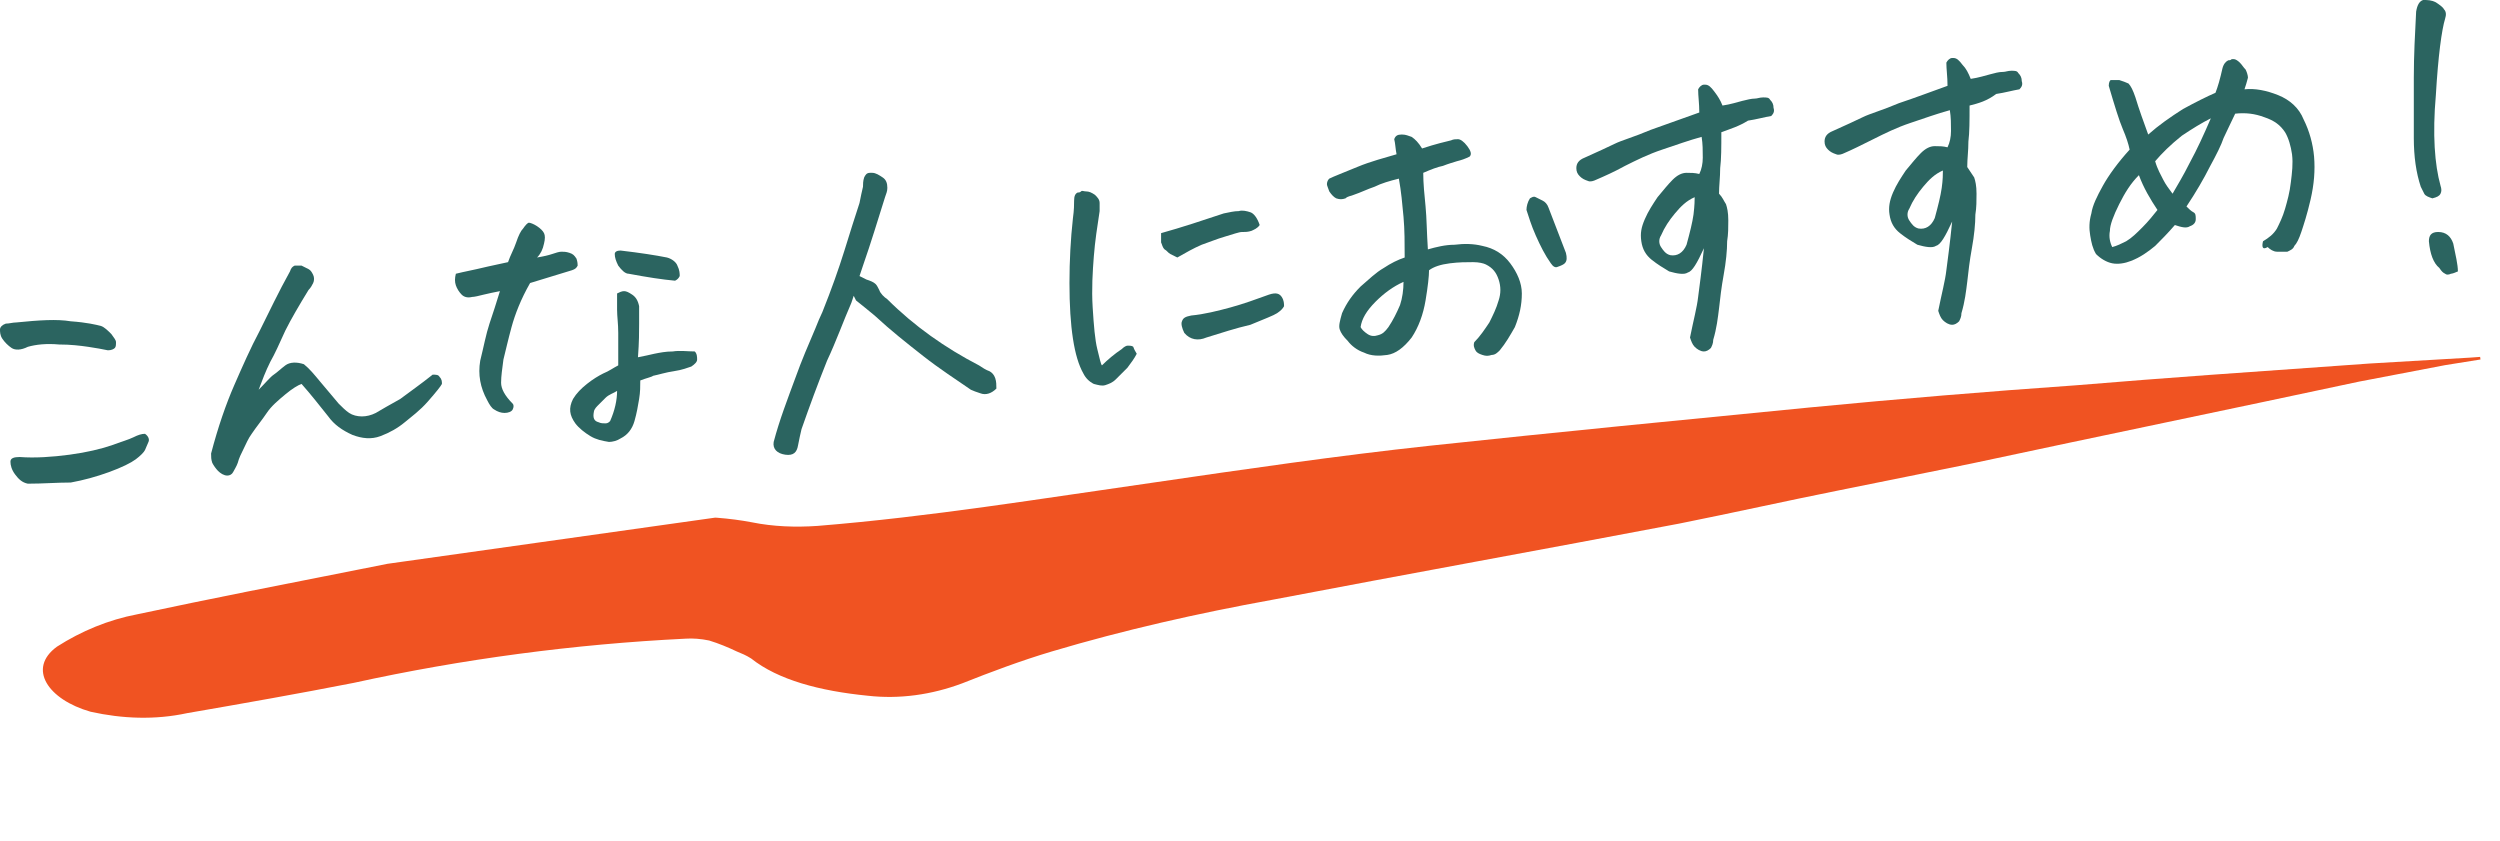
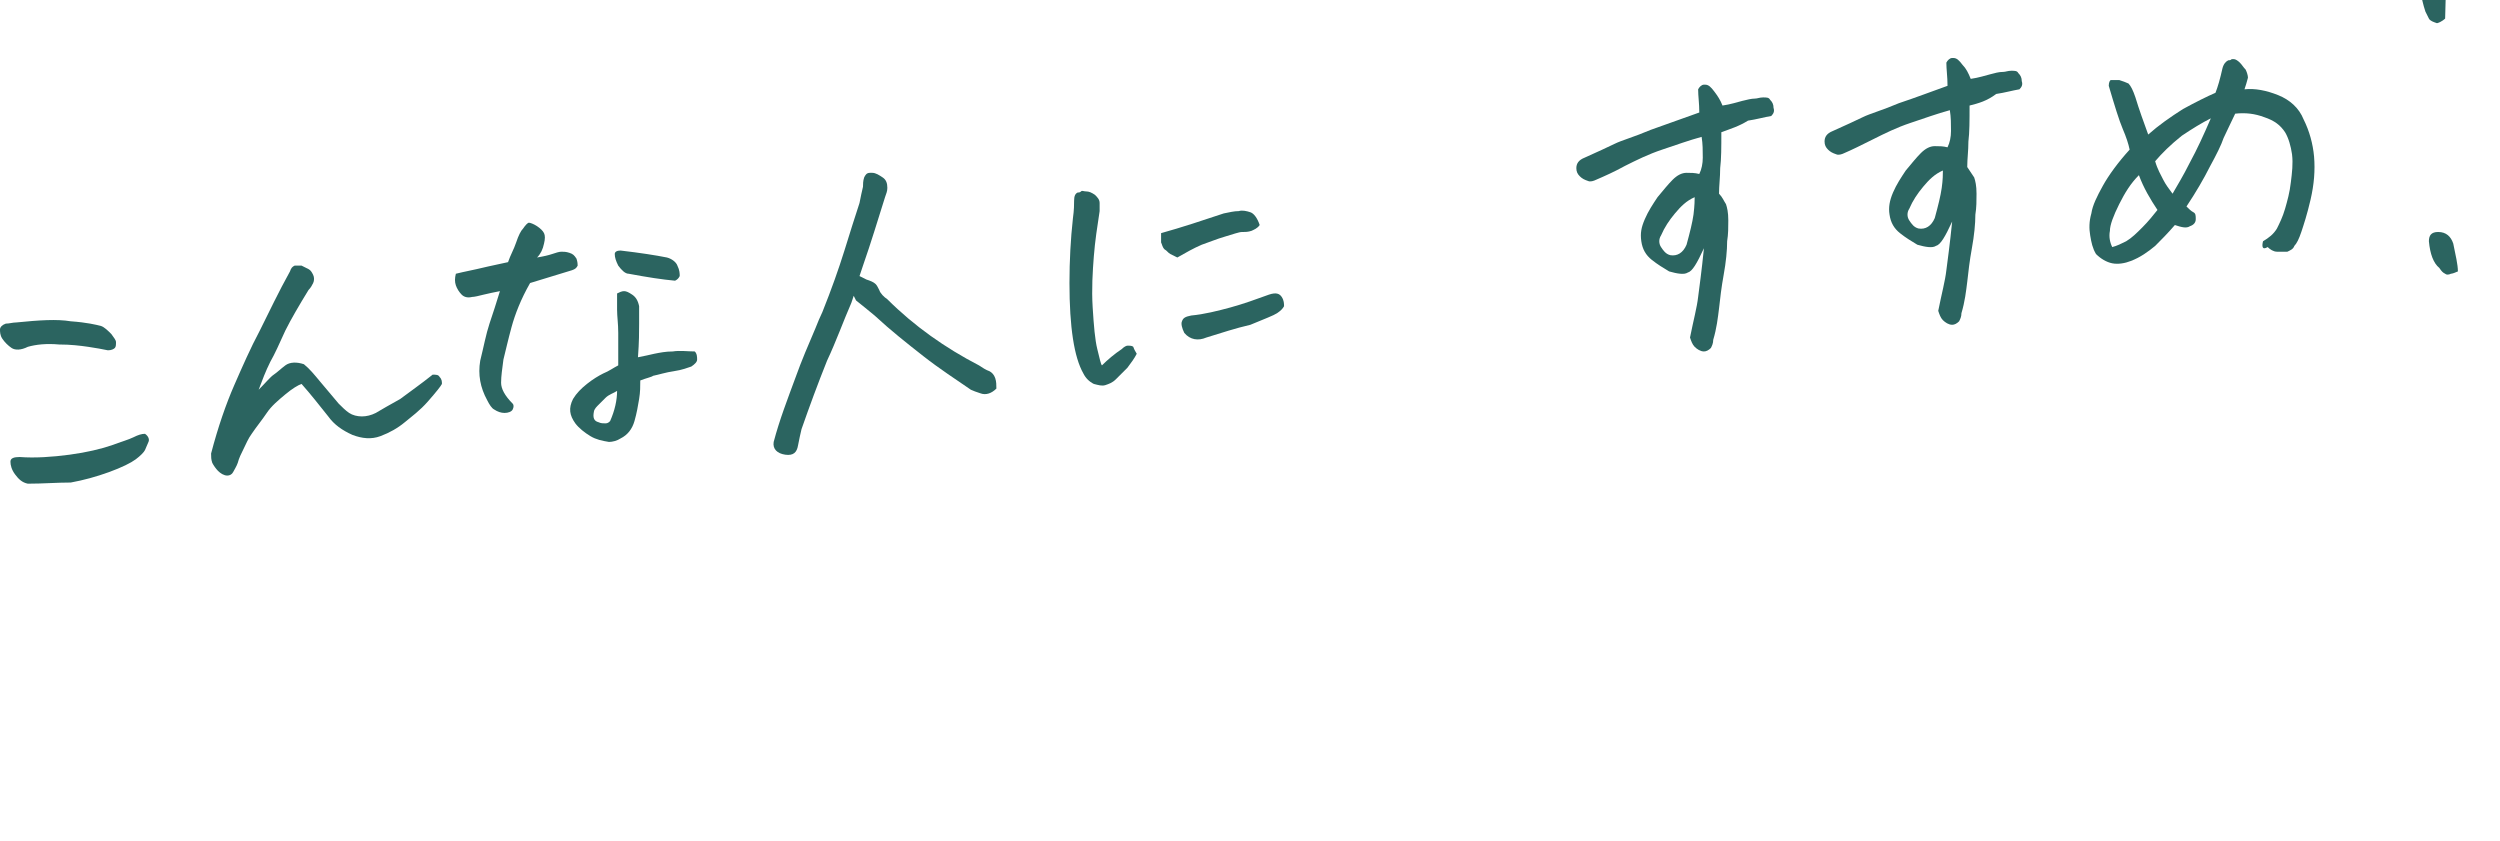
<svg xmlns="http://www.w3.org/2000/svg" id="_レイヤー_2" width="215.53" height="72.53" viewBox="0 0 215.53 72.53">
  <defs>
    <style>.cls-1{fill:none;}.cls-2{clip-path:url(#clippath);}.cls-3{fill:#f05322;}.cls-4{fill:#2b6460;}.cls-5{isolation:isolate;}</style>
    <clipPath id="clippath">
      <rect class="cls-1" x="3.2" y="38.02" width="211.99" height="19.81" transform="translate(-5.62 15.71) rotate(-8.02)" />
    </clipPath>
  </defs>
  <g id="_レイヤー_1-2">
    <g id="_グループ_59">
      <g id="_グループ_8">
        <g class="cls-2">
          <g id="_グループ_7">
-             <path id="_パス_4" class="cls-3" d="m214.17,30.94c-1.09.18-2.28.36-3.37.54-2.47.47-4.95.95-7.42,1.42-11.17,2.39-22.24,4.67-33.4,7.06-3.76.77-7.61,1.54-11.37,2.3-4.65.93-9.19,1.95-13.84,2.88-11.68,2.22-23.46,4.35-35.14,6.58-6.34,1.15-12.76,2.6-18.94,4.44-2.65.79-5.29,1.78-7.73,2.75-2.64.99-5.42,1.38-8.15,1.07-4.14-.41-7.72-1.36-10.05-3.21-.42-.27-.83-.44-1.25-.61-.73-.35-1.55-.69-2.37-.94-.71-.15-1.42-.2-2.02-.16-9.59.47-19.23,1.75-28.62,3.81-4.75.93-9.5,1.77-14.36,2.61-2.77.6-5.58.49-8.33-.12-3.68-1.05-5.48-3.73-2.9-5.61,2.11-1.35,4.45-2.32,6.92-2.79,6.32-1.35,12.66-2.59,18.99-3.84,4.85-.94,9.59-1.98,14.54-2.83,4.46-.71,8.93-1.33,13.42-1.74,2-.04,4.12.11,6.05.48,1.83.37,3.74.44,5.64.31,9.77-.79,19.29-2.36,28.92-3.73,7.94-1.16,15.88-2.32,23.85-3.18,10.95-1.17,21.91-2.24,32.86-3.31,7.57-.73,15.25-1.37,22.83-1.9,7.78-.65,15.46-1.18,23.25-1.73l2.1-.15,8.69-.51,1.1-.08q.11.09.11.19" />
-           </g>
+             </g>
        </g>
      </g>
      <g class="cls-5">
        <path class="cls-4" d="m2.4,29.9c-.6.3-1.1.3-1.4.1-.3-.2-.6-.5-.8-.8s-.2-.6-.2-.8.2-.4.5-.5c.3,0,.6-.1.9-.1,2-.2,3.5-.3,4.7-.1,1.4.1,2.2.3,2.6.4.3.1.6.4.9.7.2.3.4.5.4.7s0,.4-.1.5-.3.2-.6.2c-.5-.1-1-.2-1.7-.3s-1.5-.2-2.5-.2c-1.1-.1-2,0-2.7.2Zm0,11.8c-.5-.1-.8-.4-1.1-.8s-.4-.8-.4-1.1.3-.4.8-.4c1.3.1,2.8,0,4.3-.2s2.7-.5,3.6-.8c.8-.3,1.5-.5,1.9-.7s.7-.3,1-.3c.3.2.4.5.3.7-.1.2-.2.5-.3.7s-.4.5-.8.8c-.4.3-1.2.7-2.3,1.1s-2.2.7-3.3.9c-1.2,0-2.4.1-3.7.1Z" />
        <path class="cls-4" d="m22.3,33.6c.6-.6,1-1.1,1.3-1.3.3-.2.6-.5,1-.8s1-.3,1.6-.1c.5.4.9.9,1.4,1.5s1,1.2,1.6,1.9c.3.3.6.6.9.8.3.2.7.3,1.1.3s.8-.1,1.2-.3c.5-.3,1.2-.7,2.1-1.2.8-.6,1.8-1.3,2.8-2.1.3,0,.5,0,.6.2.2.2.2.4.2.6-.1.2-.5.7-1.2,1.5s-1.4,1.3-2,1.8-1.3.9-2.1,1.2c-.8.3-1.6.2-2.4-.1-.9-.4-1.6-.9-2.1-1.6-.8-1-1.5-1.9-2.3-2.8-.3.1-.8.4-1.4.9-.6.5-1.2,1-1.6,1.6-.4.6-.9,1.2-1.3,1.8-.3.4-.5.9-.7,1.3s-.4.8-.5,1.2c-.1.3-.3.6-.4.8s-.3.3-.5.3c-.3,0-.6-.2-.8-.4s-.4-.5-.5-.7c-.1-.3-.1-.5-.1-.8.6-2.3,1.3-4.3,2-5.9s1.4-3.2,2.2-4.7c.8-1.6,1.6-3.3,2.6-5.1.1-.3.2-.4.4-.5h.6c.2.1.4.2.6.3.2.1.3.3.4.5.1.2.1.5,0,.7s-.2.4-.4.6c-.8,1.3-1.5,2.5-2,3.5-.5,1.1-.9,2-1.3,2.7-.4.8-.7,1.6-1,2.4Z" />
        <path class="cls-4" d="m42,34.5c-.6-1.1-.8-2.2-.6-3.4.3-1.2.5-2.3.8-3.2.3-.9.6-1.8.9-2.8-.5.1-1,.2-1.4.3-.4.1-.8.2-1,.2-.4.1-.7,0-.9-.2s-.4-.5-.5-.8-.1-.6,0-1c.8-.2,1.4-.3,1.8-.4.4-.1,1.3-.3,2.7-.6.2-.6.5-1.1.7-1.7s.4-1,.6-1.2c.2-.3.4-.5.5-.5s.4.1.7.3c.3.2.5.4.6.6s.1.5,0,.9c-.1.5-.3.9-.6,1.2.6-.1,1-.2,1.3-.3.3-.1.6-.2.8-.2s.4,0,.7.1.4.2.6.5c.1.3.1.5.1.6-.1.2-.2.3-.5.4l-3.6,1.1c-.8,1.4-1.3,2.7-1.6,3.8-.3,1.1-.5,2-.7,2.8-.1.8-.2,1.4-.2,2,0,.5.3,1.1,1,1.8.1.1.1.3,0,.5s-.4.3-.7.3-.6-.1-.9-.3c-.2-.1-.4-.4-.6-.8Zm13.2-1.7c0,.5,0,1-.1,1.6s-.2,1.2-.4,1.9c-.2.7-.6,1.2-1.2,1.5-.3.2-.7.3-1,.3-.6-.1-1.1-.2-1.6-.5s-1-.7-1.3-1.1c-.5-.7-.6-1.3-.2-2.1.3-.5.7-.9,1.2-1.3s1-.7,1.4-.9c.5-.2.9-.5,1.3-.7v-2.8c0-.8-.1-1.4-.1-2v-1.4c.2-.1.4-.2.6-.2s.4.1.7.3c.3.2.5.5.6,1v1.5c0,.7,0,1.6-.1,2.9.5-.1,1-.2,1.4-.3.5-.1,1-.2,1.6-.2.6-.1,1.3,0,1.9,0,.2.2.2.5.2.7s-.2.4-.5.6c-.3.1-.8.3-1.5.4s-1.3.3-1.8.4c-.1.1-.6.2-1.1.4Zm-2,.9c-.3.2-.7.3-1,.6s-.5.5-.7.7-.3.4-.3.5c-.1.5,0,.8.4.9.2.1.4.1.6.1s.3-.1.4-.2c.4-.9.6-1.8.6-2.6Zm.3-12.1c1.7.2,3,.4,4,.6.4.1.8.4.9.7.2.4.2.7.2.9-.1.2-.2.3-.4.4-1.1-.1-2.4-.3-4-.6-.3,0-.6-.3-.9-.7-.2-.4-.3-.7-.3-1,0-.2.2-.3.5-.3Z" />
        <path class="cls-4" d="m73.6,25.5l-.2.6c-.7,1.6-1.3,3.3-2.1,5-.8,2-1.5,3.9-2.2,5.9-.1.4-.2.9-.3,1.4-.1.6-.4.9-1.1.8-.7-.1-1.1-.5-1-1.1.5-1.9,1.2-3.7,1.9-5.6.5-1.4,1.1-2.8,1.7-4.2.2-.5.4-1,.6-1.4.8-2,1.4-3.7,1.9-5.3.5-1.6.9-2.9,1.3-4.1.1-.5.2-1,.3-1.4,0-.2,0-.5.1-.8.1-.2.2-.4.5-.4h.2c.3,0,.6.2.9.4s.4.5.4.9c0,.3-.1.5-.2.8-.6,1.9-1.2,3.9-1.9,5.9-.1.3-.2.6-.3.9.2.1.4.2.6.3.3.1.6.2.8.4.1.1.2.3.3.5.1.3.4.6.7.8,2.3,2.3,5,4.2,7.9,5.7.3.2.6.4.9.5.2.1.4.3.5.6.1.3.1.6.1.9-.4.4-.9.6-1.4.4-.3-.1-.6-.2-.8-.3-1.3-.9-2.7-1.8-4.1-2.9-1.4-1.1-2.8-2.2-4.2-3.5-.6-.5-1.1-.9-1.6-1.3l-.2-.4Z" />
        <path class="cls-4" d="m98,30.5c-.2.4-.5.8-.8,1.2-.3.3-.7.7-1,1s-.6.4-.9.5c-.3.1-.6,0-1-.1-.4-.2-.7-.5-.9-.9-.4-.7-.7-1.7-.9-3s-.3-2.9-.3-4.8.1-3.8.3-5.6c.1-.7.1-1.2.1-1.5,0-.4.1-.6.3-.7.1,0,.2,0,.3-.1s.2,0,.4,0c.3,0,.5.1.8.3.2.2.4.4.4.7v.7c-.2,1.3-.4,2.6-.5,3.9s-.2,2.8-.1,4.4c.1,1.6.2,2.8.4,3.6.2.8.3,1.3.4,1.4.5-.5,1.1-1,1.7-1.4.2-.2.4-.3.5-.3.2,0,.4,0,.5.1.1.3.2.4.3.6Zm3.5-8.3c-.2-.1-.4-.2-.6-.3-.2-.1-.3-.3-.5-.4-.2-.2-.2-.4-.3-.6v-.8c1.8-.5,3.6-1.1,5.4-1.7.5-.1.9-.2,1.3-.2.3-.1.7,0,1,.1s.6.5.8,1.1c-.2.3-.5.4-.7.5-.3.1-.5.1-.8.1s-.8.2-1.5.4c-.7.2-1.4.5-2,.7-.7.3-1.4.7-2.1,1.1Zm2.5,6.9c-.7.3-1.4.2-1.9-.4-.2-.4-.3-.8-.2-1,.1-.3.3-.4.8-.5,1.1-.1,2.3-.4,3.4-.7,1.1-.3,2.2-.7,3.3-1.1.6-.2.9-.1,1.1.2.2.3.2.6.2.8-.1.2-.3.4-.6.6s-1.1.5-2.3,1c-1.3.3-2.5.7-3.8,1.1Z" />
-         <path class="cls-4" d="m121.1,22.2c0-1.2,0-2.4-.1-3.5s-.2-2.2-.4-3.3c-.8.2-1.5.4-2.1.7-.6.2-1.2.5-1.8.7-.2.1-.5.1-.7.3-.3.1-.5.1-.8,0-.2-.1-.4-.3-.6-.6-.1-.3-.2-.5-.2-.6s0-.3.2-.5c.4-.2,1.2-.5,2.4-1s2.4-.8,3.4-1.1c-.1-.5-.1-.9-.2-1.3.1-.3.3-.4.6-.4h.1c.3,0,.5.1.8.2.3.2.6.5.9,1,1.2-.4,2.1-.6,2.5-.7.2-.1.4-.1.6-.1s.5.2.8.6.4.7.2.9c-.4.2-.7.3-1.1.4-.3.1-.7.2-1.2.4-.5.1-1,.3-1.7.6,0,.9.1,1.9.2,2.9.1,1,.1,2.2.2,3.7.7-.2,1.5-.4,2.3-.4.8-.1,1.6-.1,2.4.1,1,.2,1.8.7,2.4,1.5.6.8,1,1.7,1,2.6,0,1-.2,1.9-.6,2.9-.4.7-.8,1.4-1.3,2-.2.2-.4.4-.7.4-.3.1-.5.1-.8,0s-.5-.2-.6-.4c-.1-.2-.2-.4-.1-.7.5-.5.9-1.1,1.3-1.7.3-.6.6-1.2.8-1.9.2-.6.2-1.2,0-1.8-.2-.6-.5-1-1.1-1.3-.2-.1-.6-.2-1.1-.2-.6,0-1.2,0-2,.1s-1.4.3-1.8.6c0,.5-.1,1.4-.3,2.6s-.6,2.3-1.2,3.2c-.7.9-1.4,1.4-2.1,1.5-.7.1-1.4.1-2-.2-.6-.2-1.1-.6-1.4-1-.4-.4-.6-.7-.7-1-.1-.3,0-.7.2-1.4.4-.9.9-1.6,1.6-2.3.7-.6,1.3-1.2,2-1.6.6-.4,1.2-.7,1.8-.9Zm-3.8,6c.1.2.3.4.6.6s.6.2.9.1c.4-.1.6-.3.9-.7.4-.6.7-1.2,1-1.9.2-.6.3-1.3.3-2-.9.4-1.7,1-2.4,1.7-.8.8-1.2,1.5-1.3,2.2Zm16.4-5.5c-.5-.7-.9-1.5-1.3-2.4-.4-.9-.6-1.6-.8-2.2,0-.3.1-.7.3-1,.2-.1.3-.2.5-.1s.4.2.6.3c.2.1.4.3.5.6.5,1.3,1,2.6,1.5,3.9.1.4.1.7-.1.9-.1.1-.3.2-.6.3-.2.1-.4,0-.6-.3Z" />
        <path class="cls-4" d="m148.4,11.4c0,1.3,0,2.3-.1,3.1,0,.8-.1,1.5-.1,2.2.3.3.4.6.6.9.1.3.2.7.2,1.4,0,.6,0,1.2-.1,1.8,0,.8-.1,1.8-.3,2.9s-.3,2-.4,2.9c-.1.8-.2,1.7-.5,2.7,0,.3-.1.5-.2.7-.2.2-.4.3-.6.3-.3,0-.6-.2-.8-.4-.2-.2-.3-.5-.4-.8.3-1.5.6-2.6.7-3.5.1-.8.3-2.2.5-4.2-.6,1.3-1,2-1.4,2.1-.3.2-.9.1-1.6-.1-.5-.3-1-.6-1.5-1s-.8-.9-.9-1.6,0-1.2.3-1.9c.3-.7.7-1.3,1.1-1.9.5-.6.9-1.1,1.3-1.5.4-.4.8-.6,1.2-.6s.7,0,1.1.1c.2-.4.3-.9.3-1.4,0-.6,0-1.2-.1-1.8-1.1.3-2.2.7-3.4,1.1s-2.2.9-3.2,1.4c-.9.5-1.8.9-2.5,1.2-.2.1-.5.2-.7.1-.3-.1-.5-.2-.7-.4-.2-.2-.3-.4-.3-.7,0-.4.2-.7.7-.9,1.1-.5,2-.9,2.6-1.2.6-.3,1.7-.6,3.1-1.2,1.4-.5,2.8-1,4.2-1.5,0-.8-.1-1.4-.1-2,.1-.2.3-.4.5-.4h.1c.3,0,.5.2.8.6s.5.7.7,1.2c.7-.1,1.3-.3,1.7-.4s.8-.2,1.1-.2c.2,0,.4-.1.7-.1s.5,0,.6.2c.2.2.3.4.3.7.1.3,0,.5-.2.7-.6.1-1.3.3-2,.4-.8.5-1.5.7-2.3,1Zm-2.3,5.6c-.7.3-1.2.8-1.7,1.4s-.9,1.2-1.2,1.9c-.2.3-.2.7,0,1s.4.6.8.7c.6.1,1.1-.2,1.4-.9.3-1.1.5-1.9.6-2.6.1-.8.1-1.3.1-1.5Z" />
        <path class="cls-4" d="m169.8,9.1c0,1.3,0,2.3-.1,3.1,0,.8-.1,1.5-.1,2.2.2.3.4.6.6.9.1.3.2.7.2,1.4,0,.6,0,1.2-.1,1.8,0,.8-.1,1.8-.3,2.9s-.3,2-.4,2.9c-.1.8-.2,1.7-.5,2.7,0,.3-.1.5-.2.7-.2.2-.4.3-.6.3-.3,0-.6-.2-.8-.4-.2-.2-.3-.5-.4-.8.3-1.5.6-2.6.7-3.5.1-.8.3-2.2.5-4.2-.6,1.3-1,2-1.4,2.1-.3.2-.9.1-1.6-.1-.5-.3-1-.6-1.5-1s-.8-.9-.9-1.6c-.1-.6,0-1.2.3-1.9.3-.7.7-1.3,1.1-1.9.5-.6.9-1.1,1.3-1.5.4-.4.8-.6,1.2-.6s.7,0,1.1.1c.2-.4.3-.9.3-1.4,0-.6,0-1.2-.1-1.8-1.1.3-2.2.7-3.4,1.1s-2.2.9-3.2,1.4-1.8.9-2.5,1.2c-.2.1-.5.2-.7.1-.3-.1-.5-.2-.7-.4s-.3-.4-.3-.7c0-.4.2-.7.7-.9,1.1-.5,2-.9,2.6-1.2.6-.3,1.7-.6,3.1-1.2,1.5-.5,2.8-1,4.2-1.5,0-.8-.1-1.4-.1-2,.1-.2.3-.4.5-.4h.1c.3,0,.5.2.8.6.3.3.5.7.7,1.2.7-.1,1.3-.3,1.7-.4s.7-.2,1.1-.2c.2,0,.4-.1.7-.1s.5,0,.6.2c.2.2.3.4.3.7.1.3,0,.5-.2.7-.6.1-1.3.3-2,.4-.8.6-1.5.8-2.3,1Zm-2.3,5.6c-.7.3-1.2.8-1.7,1.4s-.9,1.2-1.2,1.9c-.2.3-.2.7,0,1s.4.6.8.7c.6.1,1.1-.2,1.4-.9.3-1.1.5-1.9.6-2.6.1-.7.1-1.2.1-1.5Z" />
        <path class="cls-4" d="m195.1,20.8c.5-.3.9-.6,1.2-1.1.2-.4.5-1,.7-1.7s.4-1.4.5-2.3c.1-.8.2-1.6.1-2.4-.1-.7-.3-1.4-.6-1.9-.4-.6-.9-1-1.8-1.3-.8-.3-1.6-.4-2.5-.3-.4.8-.7,1.5-1,2.1-.2.6-.6,1.4-1.2,2.5-.5,1-1.2,2.2-2,3.4.2.2.4.4.6.5s.2.3.2.6-.2.5-.5.6c-.3.2-.7.1-1.3-.1-.6.7-1.2,1.3-1.7,1.8-.6.5-1.3,1-2.1,1.3-.5.2-1.1.3-1.6.2s-1-.4-1.4-.8c-.3-.5-.4-1-.5-1.6s-.1-1.2.1-1.9c.1-.7.5-1.5,1-2.4s1.3-2,2.3-3.1c-.1-.5-.3-1.1-.6-1.8-.3-.7-.7-2-1.2-3.7,0-.3.1-.5.2-.5h.7c.3.1.6.2.8.3.2.2.4.6.6,1.2.3,1,.7,2.1,1.1,3.2.9-.8,1.9-1.5,3-2.2,1.1-.6,2.1-1.1,2.8-1.4.2-.5.4-1.2.6-2.1.1-.4.3-.6.5-.7.1,0,.2,0,.3-.1h.2c.1,0,.3.1.5.3.2.2.3.4.5.6.1.2.2.5.2.7-.1.4-.2.7-.3,1,.9-.1,1.9.1,2.9.5s1.8,1.1,2.2,2.1c.5,1,.8,2.1.9,3.2.1,1.2,0,2.4-.3,3.7-.3,1.3-.6,2.2-.8,2.8-.2.6-.4,1-.6,1.2-.1.3-.4.4-.6.5h-.9c-.3,0-.6-.2-.8-.4-.5.3-.5-.1-.4-.5Zm-9.1-2.7c-.6-.9-1.2-1.9-1.6-3-.7.7-1.2,1.5-1.7,2.5s-.8,1.8-.8,2.3c-.1.5,0,1,.2,1.4.4-.1.8-.3,1.2-.5.5-.3.9-.7,1.4-1.2.5-.5.9-1,1.3-1.5Zm-.2-4.2c.2.7.5,1.2.7,1.6s.5.8.8,1.2c.4-.7.9-1.5,1.5-2.7.6-1.1,1.2-2.4,1.8-3.8-.8.4-1.6.9-2.5,1.5-1,.8-1.7,1.5-2.3,2.2Z" />
-         <path class="cls-4" d="m210.8,1.6c-.3,1-.6,3.2-.8,6.6-.3,3.4-.1,6,.4,7.8.1.3.1.5,0,.7s-.3.3-.7.4c-.3-.1-.6-.2-.7-.4l-.3-.6c-.4-1.2-.6-2.6-.6-4.2v-5.2c0-1.9.1-3.8.2-5.7.1-.6.3-.9.6-1,.4,0,.7,0,1.1.2.3.2.6.4.7.6.2.2.2.5.1.8Zm1.1,21.8c-.2.1-.5.2-.6.2-.2.1-.4.1-.5,0-.2-.1-.3-.2-.5-.5-.5-.4-.8-1.2-.9-2.3,0-.5.2-.8.8-.8.7,0,1.1.4,1.3,1,.2,1,.4,1.8.4,2.4Z" />
+         <path class="cls-4" d="m210.8,1.6s-.3.3-.7.4c-.3-.1-.6-.2-.7-.4l-.3-.6c-.4-1.2-.6-2.6-.6-4.2v-5.2c0-1.9.1-3.8.2-5.7.1-.6.3-.9.6-1,.4,0,.7,0,1.1.2.3.2.6.4.7.6.2.2.2.5.1.8Zm1.1,21.8c-.2.1-.5.2-.6.2-.2.1-.4.1-.5,0-.2-.1-.3-.2-.5-.5-.5-.4-.8-1.2-.9-2.3,0-.5.2-.8.8-.8.7,0,1.1.4,1.3,1,.2,1,.4,1.8.4,2.4Z" />
      </g>
    </g>
  </g>
</svg>